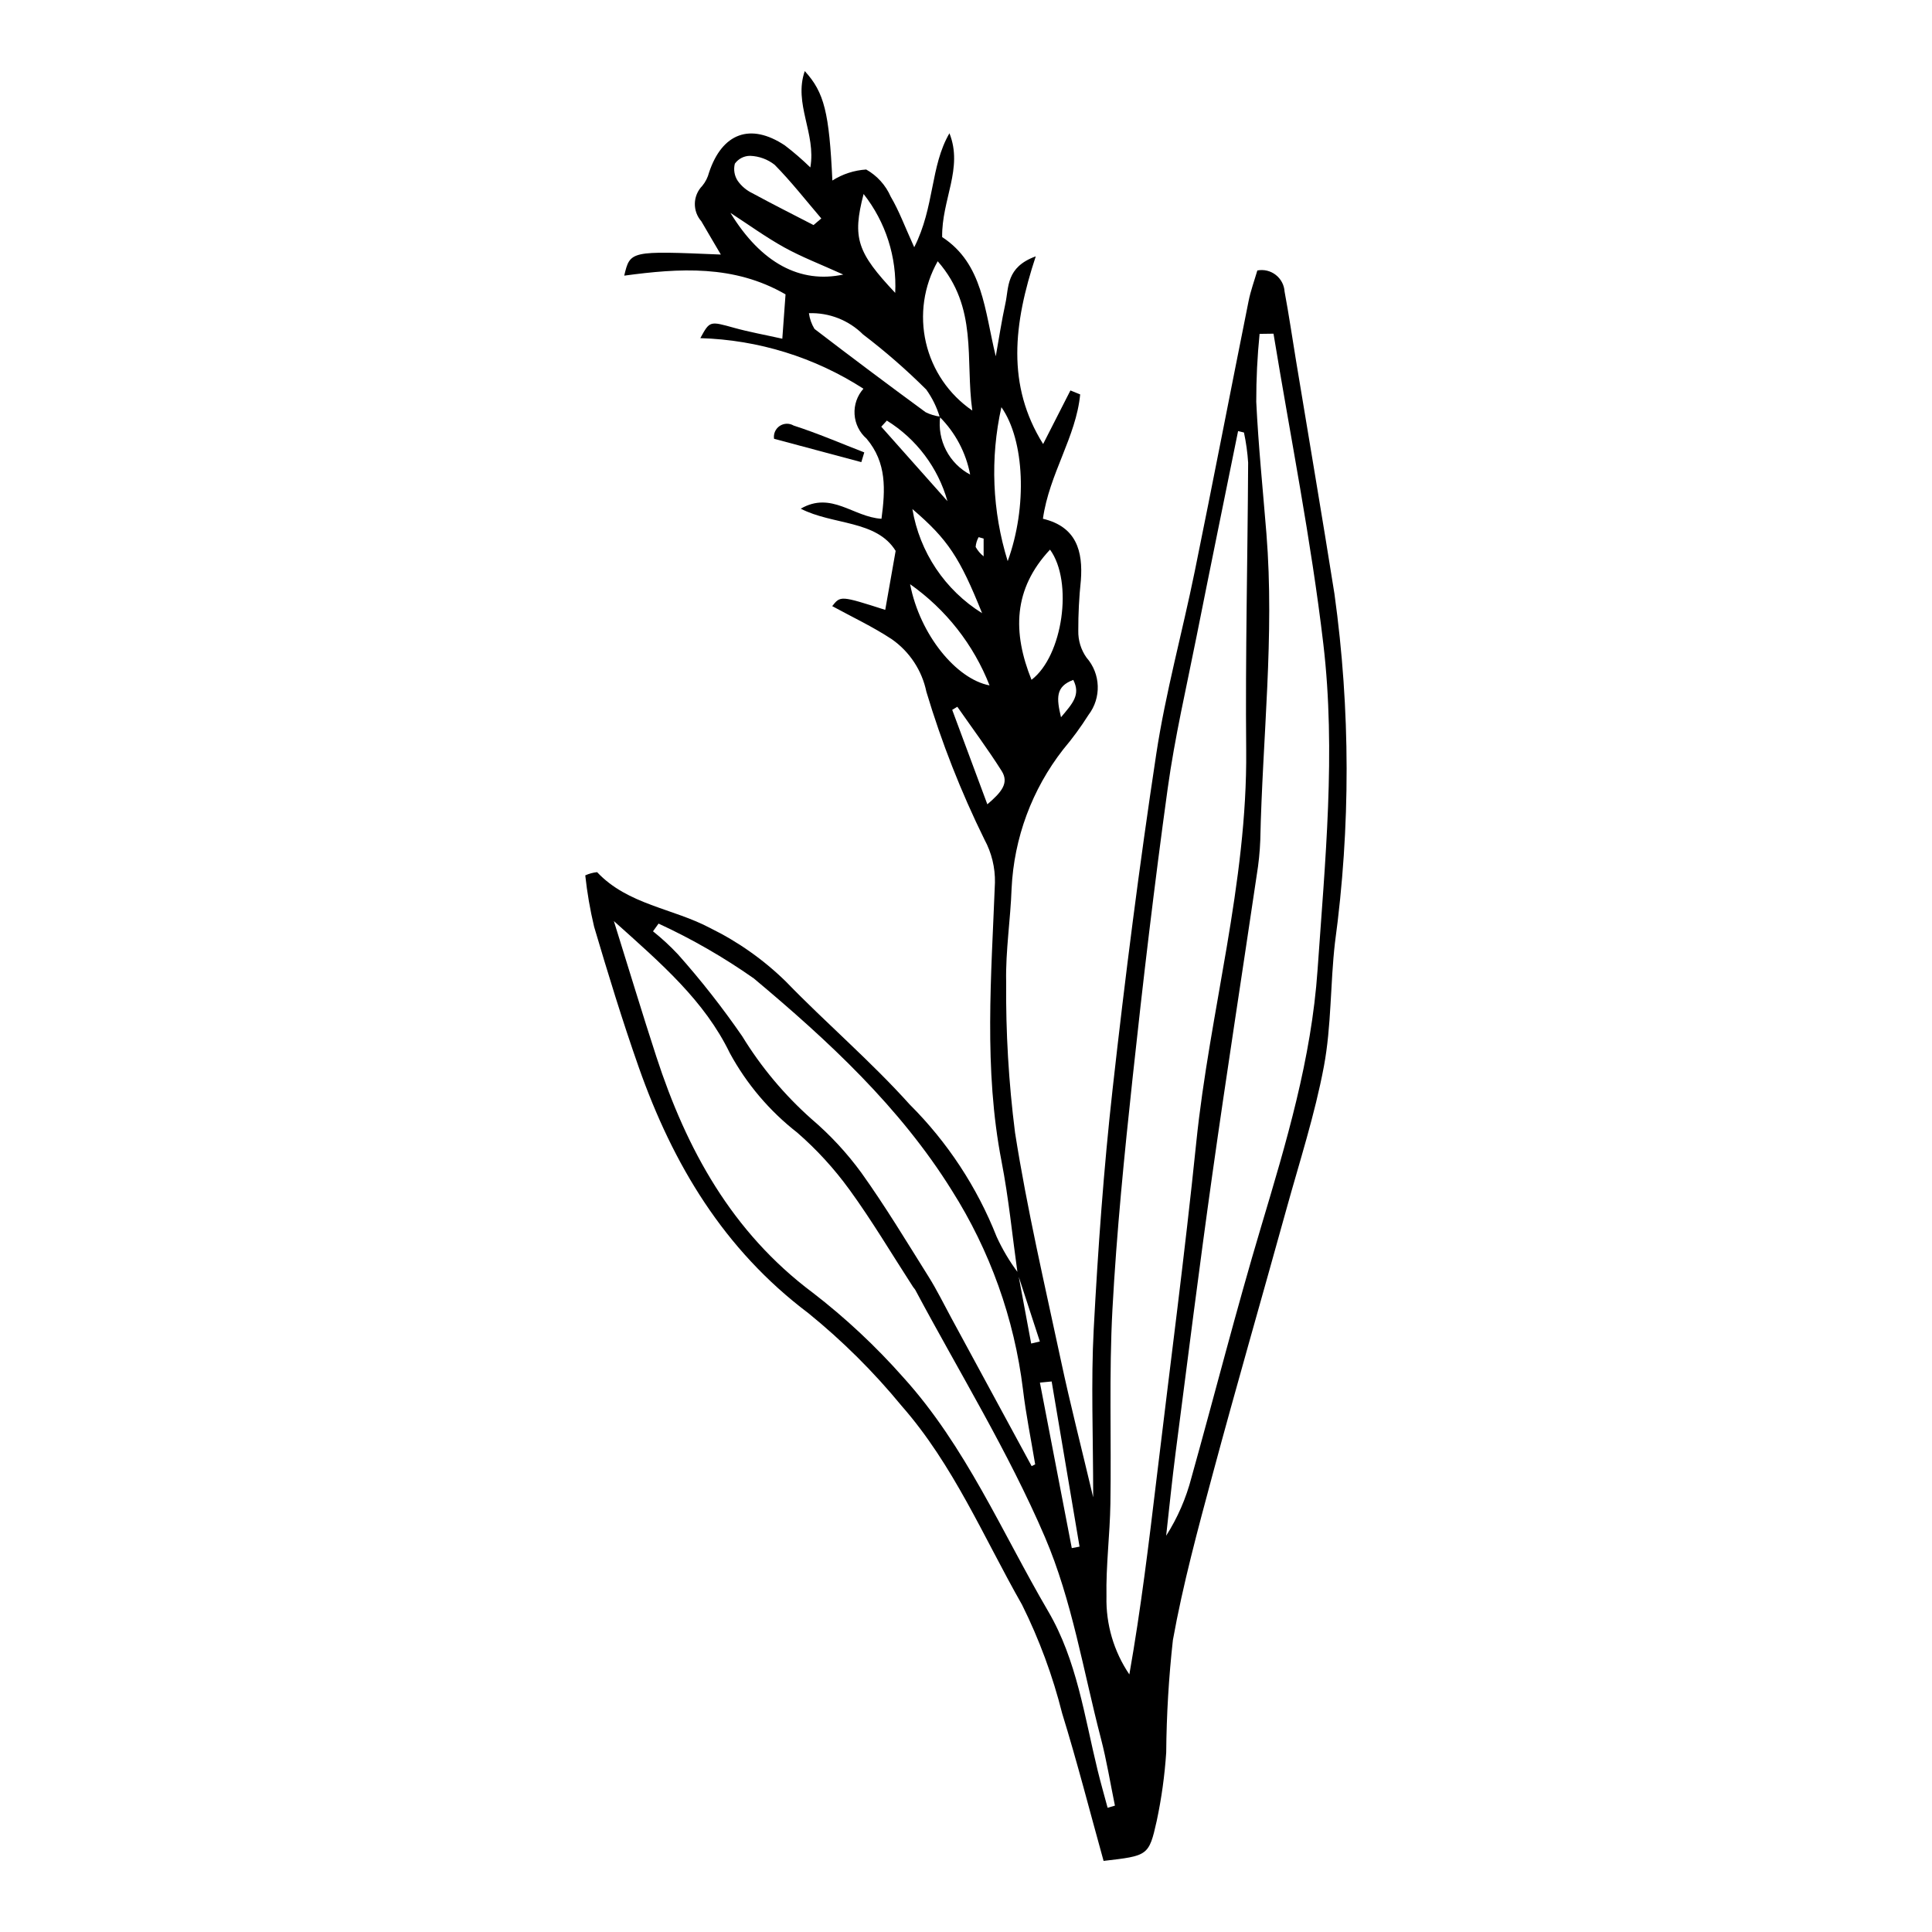
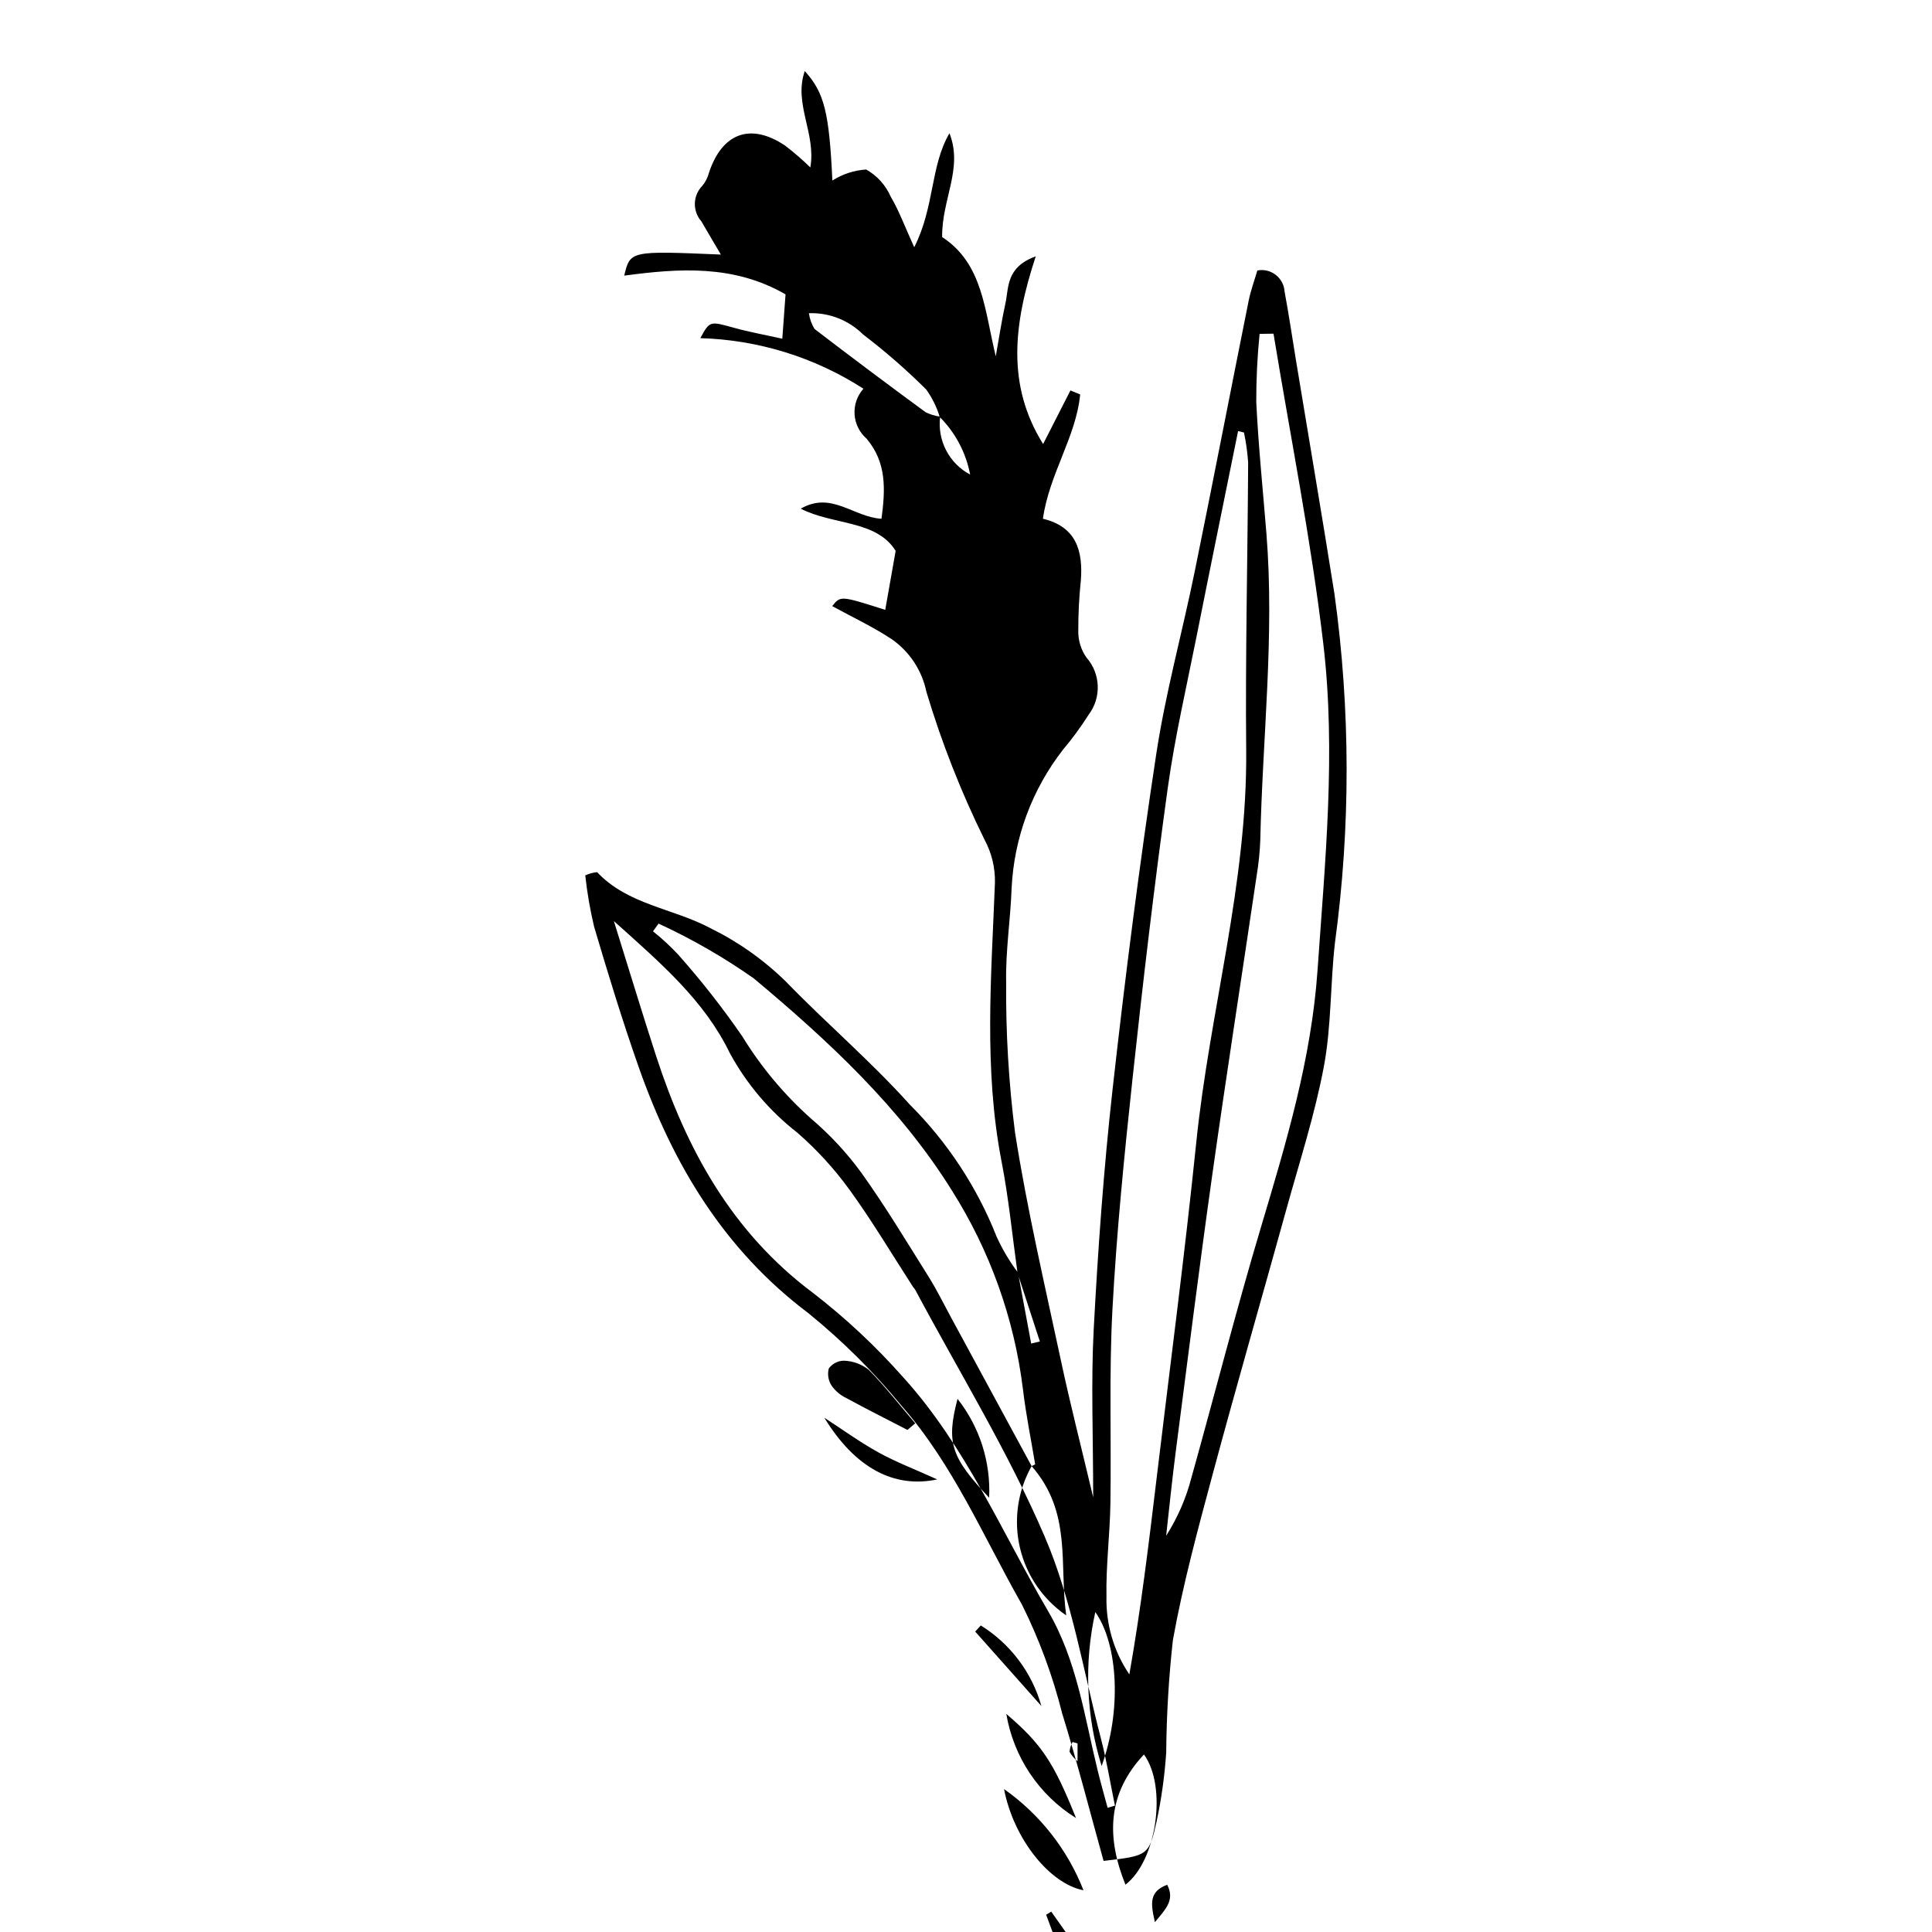
<svg xmlns="http://www.w3.org/2000/svg" fill="#000000" width="800px" height="800px" version="1.1" viewBox="144 144 512 512">
  <g>
-     <path d="m413.66 481.37c-1.383-9.852-2.336-19.789-4.231-29.543-4.769-24.574-2.703-49.254-1.758-73.926v0.004c0.078-3.973-0.875-7.898-2.766-11.391-6.215-12.613-11.367-25.719-15.402-39.188-1.164-5.633-4.438-10.613-9.152-13.914-5.031-3.328-10.559-5.91-15.809-8.785 2.215-2.781 2.215-2.781 14.055 0.996 0.836-4.727 1.684-9.531 2.758-15.633-5.066-8.211-16.645-6.801-25.152-11.184 8.16-4.707 13.887 2.215 21.398 2.676 1.027-7.715 1.422-14.863-3.949-21.227h0.004c-1.883-1.637-3.031-3.957-3.188-6.445-0.156-2.492 0.688-4.938 2.352-6.797-12.918-8.324-27.867-12.957-43.227-13.402 2.523-4.621 2.496-4.523 9.008-2.719 3.934 1.09 7.973 1.816 12.719 2.871 0.301-4.133 0.559-7.699 0.855-11.754-13.668-7.898-28.145-6.934-42.75-4.961 1.574-6.598 1.574-6.598 25.605-5.59-2.023-3.453-3.617-6.125-5.172-8.82-2.379-2.707-2.273-6.793 0.246-9.375 0.852-1.035 1.465-2.242 1.797-3.539 3.488-10.473 10.969-13.234 20.066-7.207v-0.004c2.379 1.816 4.641 3.773 6.781 5.859 1.582-8.992-4.5-16.875-1.477-25.535 5.199 5.691 6.473 11.031 7.316 29.004 2.695-1.711 5.777-2.715 8.965-2.918 2.894 1.633 5.176 4.164 6.504 7.207 2.188 3.688 3.676 7.797 6.223 13.391 5.438-10.73 4.231-21.453 9.332-30.203 3.703 9.273-2.086 17.59-1.93 27.508 10.836 7.07 11.219 19.41 14.207 31.594 0.84-4.684 1.547-9.395 2.562-14.039 0.926-4.227 0.109-9.57 8.035-12.445-5.914 17.895-7.785 34.152 1.953 49.738 2.152-4.219 4.691-9.207 7.234-14.199l2.586 1.051c-1.09 11.273-8.207 21.066-9.871 32.949 8.887 2.121 10.641 8.566 10.051 16.379h-0.004c-0.465 4.43-0.691 8.883-0.676 13.34-0.047 2.527 0.715 5.008 2.176 7.074 3.777 4.297 3.996 10.664 0.516 15.211-2.019 3.188-4.254 6.238-6.688 9.125-8.266 10.578-13.047 23.465-13.68 36.879-0.289 8.234-1.605 16.465-1.441 24.68-0.117 13.371 0.668 26.738 2.356 40.004 3.188 20.312 7.891 40.395 12.188 60.523 2.418 11.34 5.309 22.578 8.52 36.113 0-16.41-0.605-30.516 0.141-44.551 1.129-21.234 2.644-42.484 5.004-63.613 3.309-29.664 7.094-59.297 11.57-88.809 2.465-16.25 6.894-32.195 10.184-48.332 4.867-23.867 9.484-47.785 14.277-71.668 0.574-2.863 1.598-5.637 2.328-8.152 1.719-0.332 3.496 0.094 4.875 1.168 1.383 1.07 2.238 2.688 2.344 4.434 1.133 6.062 2.023 12.172 3.027 18.258 3.402 20.621 6.918 41.223 10.191 61.863 4.254 30.668 4.297 61.777 0.129 92.457-1.25 10.891-0.922 22.027-2.93 32.75-2.391 12.758-6.438 25.211-9.91 37.758-6.492 23.461-13.258 46.852-19.574 70.359-3.91 14.551-7.875 29.148-10.539 43.957h0.004c-1.094 9.871-1.684 19.797-1.766 29.73-0.402 6.106-1.242 12.18-2.519 18.164-2.07 9.273-2.332 9.215-14.078 10.586-3.598-12.93-6.961-26.113-10.977-39.094-2.504-9.949-6.066-19.602-10.633-28.789-10.16-17.836-18.195-37.098-31.914-52.707-7.406-9.016-15.699-17.258-24.762-24.605-22.363-16.859-35.844-39.418-44.902-65.141-4.328-12.297-8.141-24.781-11.844-37.285h0.004c-1.059-4.465-1.84-8.992-2.332-13.555 0.992-0.453 2.051-0.742 3.137-0.855 8.152 8.664 20.152 9.574 30 14.832 7.383 3.625 14.141 8.402 20.023 14.156 10.723 11.078 22.539 21.133 32.82 32.586 10.008 9.973 17.852 21.902 23.039 35.047 1.539 3.363 3.434 6.555 5.656 9.516 1.164 6.262 2.332 12.523 3.496 18.785l2.301-0.543c-1.969-6.047-3.945-12.094-5.918-18.141zm-20.508-226.96c-0.395 3.062 0.156 6.176 1.574 8.918 1.422 2.746 3.644 4.992 6.371 6.441-1.094-5.781-3.906-11.098-8.062-15.266-0.781-2.606-1.988-5.066-3.578-7.277-5.25-5.227-10.84-10.102-16.734-14.59-3.797-3.785-8.996-5.824-14.352-5.633 0.199 1.477 0.703 2.894 1.48 4.168 9.734 7.461 19.551 14.816 29.445 22.07 1.211 0.598 2.516 0.992 3.856 1.168zm80.508 4.207-1.555-0.375c-3.668 18.105-7.379 36.203-10.984 54.32-2.672 13.438-5.793 26.824-7.668 40.375-3.523 25.465-6.531 51.008-9.285 76.566-2.203 20.453-4.25 40.949-5.359 61.48-0.922 17.113-0.273 34.305-0.539 51.457-0.129 8.223-1.203 16.445-1.043 24.652v0.004c-0.176 7.344 1.941 14.562 6.062 20.645 3.07-17.414 5.16-34.723 7.231-52.035 3.539-29.637 7.461-59.238 10.5-88.926 3.559-34.777 13.57-68.691 13.234-104-0.242-25.375 0.387-50.758 0.516-76.137h0.004c-0.172-2.699-0.547-5.387-1.113-8.031zm7.832-26.188-3.688 0.051c-0.602 5.984-0.895 11.996-0.883 18.012 0.562 11.641 1.754 23.254 2.691 34.875 2.188 27.16-1.051 54.215-1.625 81.324-0.121 3.082-0.434 6.156-0.938 9.199-3.918 26.492-8.047 52.953-11.785 79.469-3.449 24.469-6.527 48.992-9.703 73.5-0.953 7.359-1.688 14.75-2.519 22.125v0.004c3.031-4.754 5.293-9.953 6.703-15.41 6.184-22.117 11.855-44.387 18.43-66.391 6.684-22.375 13.359-44.531 14.992-68.16 1.992-28.828 4.91-57.68 1.523-86.414-3.242-27.531-8.707-54.801-13.199-82.184zm-43.965 390.65 1.941-0.566c-1.223-5.938-2.188-11.941-3.715-17.801-4.672-17.891-7.629-36.555-14.844-53.379-9.684-22.574-22.723-43.711-34.328-65.461-0.16-0.301-0.426-0.539-0.613-0.828-5.598-8.641-10.859-17.523-16.898-25.836l-0.004 0.004c-4.012-5.527-8.637-10.578-13.793-15.062-7.332-5.715-13.41-12.879-17.852-21.051-6.742-13.906-18.07-23.648-30.742-35.008 4.141 13.246 7.574 24.645 11.262 35.957 8.031 24.621 20.027 46.477 41.383 62.488l0.004-0.004c8.707 6.711 16.754 14.234 24.039 22.473 16.555 18.266 26.133 41.027 38.422 62.023 7.586 12.957 9.59 27.801 13.09 42.109 0.812 3.332 1.762 6.629 2.648 9.941zm-20.133-90.543 0.938-0.461c-1.098-6.625-2.449-13.223-3.238-19.887-2.301-18.758-8.746-36.773-18.863-52.738-13.727-22.043-32.719-39.637-52.449-56.148v-0.004c-7.965-5.594-16.418-10.461-25.258-14.535-0.488 0.68-0.98 1.363-1.469 2.043v0.004c2.348 1.875 4.555 3.914 6.613 6.106 6.117 6.875 11.801 14.121 17.023 21.695 5.012 8.184 11.203 15.578 18.375 21.945 4.945 4.215 9.375 8.992 13.203 14.238 6.363 8.898 12.023 18.309 17.844 27.59 2.172 3.465 3.973 7.164 5.93 10.766 7.121 13.129 14.238 26.258 21.352 39.387zm-24.891-319.3c-3.703 6.547-4.812 14.242-3.117 21.566s6.078 13.746 12.281 17.996c-1.906-13.691 1.594-27.254-9.164-39.562zm24.859 110.92c8.273-6.285 11.117-25.941 4.906-34.5-9.801 10.461-9.938 21.988-4.906 34.504zm-6.312-31.449c5.246-14.363 4.492-32.031-1.672-40.801v0.004c-3.012 13.512-2.434 27.578 1.672 40.801zm-51.457-89.062 2.062-1.75c-4.082-4.777-7.965-9.75-12.363-14.219-1.852-1.457-4.117-2.285-6.473-2.375-1.617-0.012-3.137 0.762-4.078 2.078-0.398 1.566-0.117 3.234 0.781 4.578 0.984 1.379 2.301 2.488 3.824 3.227 5.367 2.914 10.824 5.656 16.246 8.461zm25.594 95.18c2.598 13.422 12.266 25.152 21.047 26.812h0.004c-4.234-10.809-11.555-20.133-21.047-26.812zm0.602-19.922h0.004c1.91 11.426 8.637 21.477 18.473 27.598-5.93-14.762-9.059-19.547-18.473-27.598zm-12.93-83.484c-3.031 11.672-1.715 15.465 8.375 26.191l0.004-0.004c0.461-9.453-2.512-18.758-8.375-26.191zm-35.285 5.004c8.184 13.387 18.547 18.762 29.902 16.336-6.074-2.754-11.027-4.641-15.617-7.18-4.934-2.738-9.535-6.082-14.281-9.16zm85.121 309.68c-1.035 0.102-2.07 0.203-3.109 0.305 2.816 14.621 5.633 29.238 8.449 43.859l2.055-0.391c-2.461-14.594-4.926-29.184-7.391-43.777zm-17.039-152.95c3.785-3.231 5.812-5.652 3.785-8.855-3.68-5.812-7.801-11.348-11.738-16.996l-1.359 0.816c2.996 8.043 5.988 16.09 9.312 25.035zm-26.629-101.69-1.484 1.617c5.848 6.578 11.699 13.16 17.547 19.738v0.004c-2.496-8.879-8.227-16.496-16.062-21.359zm46.148 78.617c3.094-3.684 5.258-5.957 3.254-9.898-4.762 1.766-4.438 4.871-3.254 9.898zm-20.504-47.352-1.32-0.375-0.004-0.004c-0.449 0.797-0.719 1.684-0.793 2.594 0.531 0.965 1.25 1.816 2.117 2.496z" />
-     <path d="m372.26 266.47c-7.602-2.035-15.203-4.066-23.129-6.188v0.004c-0.199-1.324 0.375-2.644 1.484-3.394 1.109-0.75 2.551-0.797 3.703-0.117 6.348 2.043 12.496 4.703 18.723 7.117z" />
+     <path d="m413.66 481.37c-1.383-9.852-2.336-19.789-4.231-29.543-4.769-24.574-2.703-49.254-1.758-73.926v0.004c0.078-3.973-0.875-7.898-2.766-11.391-6.215-12.613-11.367-25.719-15.402-39.188-1.164-5.633-4.438-10.613-9.152-13.914-5.031-3.328-10.559-5.91-15.809-8.785 2.215-2.781 2.215-2.781 14.055 0.996 0.836-4.727 1.684-9.531 2.758-15.633-5.066-8.211-16.645-6.801-25.152-11.184 8.16-4.707 13.887 2.215 21.398 2.676 1.027-7.715 1.422-14.863-3.949-21.227h0.004c-1.883-1.637-3.031-3.957-3.188-6.445-0.156-2.492 0.688-4.938 2.352-6.797-12.918-8.324-27.867-12.957-43.227-13.402 2.523-4.621 2.496-4.523 9.008-2.719 3.934 1.09 7.973 1.816 12.719 2.871 0.301-4.133 0.559-7.699 0.855-11.754-13.668-7.898-28.145-6.934-42.75-4.961 1.574-6.598 1.574-6.598 25.605-5.59-2.023-3.453-3.617-6.125-5.172-8.82-2.379-2.707-2.273-6.793 0.246-9.375 0.852-1.035 1.465-2.242 1.797-3.539 3.488-10.473 10.969-13.234 20.066-7.207v-0.004c2.379 1.816 4.641 3.773 6.781 5.859 1.582-8.992-4.5-16.875-1.477-25.535 5.199 5.691 6.473 11.031 7.316 29.004 2.695-1.711 5.777-2.715 8.965-2.918 2.894 1.633 5.176 4.164 6.504 7.207 2.188 3.688 3.676 7.797 6.223 13.391 5.438-10.73 4.231-21.453 9.332-30.203 3.703 9.273-2.086 17.59-1.93 27.508 10.836 7.07 11.219 19.41 14.207 31.594 0.84-4.684 1.547-9.395 2.562-14.039 0.926-4.227 0.109-9.57 8.035-12.445-5.914 17.895-7.785 34.152 1.953 49.738 2.152-4.219 4.691-9.207 7.234-14.199l2.586 1.051c-1.09 11.273-8.207 21.066-9.871 32.949 8.887 2.121 10.641 8.566 10.051 16.379h-0.004c-0.465 4.43-0.691 8.883-0.676 13.34-0.047 2.527 0.715 5.008 2.176 7.074 3.777 4.297 3.996 10.664 0.516 15.211-2.019 3.188-4.254 6.238-6.688 9.125-8.266 10.578-13.047 23.465-13.68 36.879-0.289 8.234-1.605 16.465-1.441 24.68-0.117 13.371 0.668 26.738 2.356 40.004 3.188 20.312 7.891 40.395 12.188 60.523 2.418 11.34 5.309 22.578 8.52 36.113 0-16.41-0.605-30.516 0.141-44.551 1.129-21.234 2.644-42.484 5.004-63.613 3.309-29.664 7.094-59.297 11.57-88.809 2.465-16.25 6.894-32.195 10.184-48.332 4.867-23.867 9.484-47.785 14.277-71.668 0.574-2.863 1.598-5.637 2.328-8.152 1.719-0.332 3.496 0.094 4.875 1.168 1.383 1.07 2.238 2.688 2.344 4.434 1.133 6.062 2.023 12.172 3.027 18.258 3.402 20.621 6.918 41.223 10.191 61.863 4.254 30.668 4.297 61.777 0.129 92.457-1.25 10.891-0.922 22.027-2.93 32.75-2.391 12.758-6.438 25.211-9.91 37.758-6.492 23.461-13.258 46.852-19.574 70.359-3.91 14.551-7.875 29.148-10.539 43.957h0.004c-1.094 9.871-1.684 19.797-1.766 29.73-0.402 6.106-1.242 12.18-2.519 18.164-2.07 9.273-2.332 9.215-14.078 10.586-3.598-12.93-6.961-26.113-10.977-39.094-2.504-9.949-6.066-19.602-10.633-28.789-10.16-17.836-18.195-37.098-31.914-52.707-7.406-9.016-15.699-17.258-24.762-24.605-22.363-16.859-35.844-39.418-44.902-65.141-4.328-12.297-8.141-24.781-11.844-37.285h0.004c-1.059-4.465-1.84-8.992-2.332-13.555 0.992-0.453 2.051-0.742 3.137-0.855 8.152 8.664 20.152 9.574 30 14.832 7.383 3.625 14.141 8.402 20.023 14.156 10.723 11.078 22.539 21.133 32.82 32.586 10.008 9.973 17.852 21.902 23.039 35.047 1.539 3.363 3.434 6.555 5.656 9.516 1.164 6.262 2.332 12.523 3.496 18.785l2.301-0.543c-1.969-6.047-3.945-12.094-5.918-18.141zm-20.508-226.96c-0.395 3.062 0.156 6.176 1.574 8.918 1.422 2.746 3.644 4.992 6.371 6.441-1.094-5.781-3.906-11.098-8.062-15.266-0.781-2.606-1.988-5.066-3.578-7.277-5.25-5.227-10.84-10.102-16.734-14.59-3.797-3.785-8.996-5.824-14.352-5.633 0.199 1.477 0.703 2.894 1.48 4.168 9.734 7.461 19.551 14.816 29.445 22.07 1.211 0.598 2.516 0.992 3.856 1.168zm80.508 4.207-1.555-0.375c-3.668 18.105-7.379 36.203-10.984 54.32-2.672 13.438-5.793 26.824-7.668 40.375-3.523 25.465-6.531 51.008-9.285 76.566-2.203 20.453-4.25 40.949-5.359 61.48-0.922 17.113-0.273 34.305-0.539 51.457-0.129 8.223-1.203 16.445-1.043 24.652v0.004c-0.176 7.344 1.941 14.562 6.062 20.645 3.07-17.414 5.16-34.723 7.231-52.035 3.539-29.637 7.461-59.238 10.5-88.926 3.559-34.777 13.57-68.691 13.234-104-0.242-25.375 0.387-50.758 0.516-76.137h0.004c-0.172-2.699-0.547-5.387-1.113-8.031zm7.832-26.188-3.688 0.051c-0.602 5.984-0.895 11.996-0.883 18.012 0.562 11.641 1.754 23.254 2.691 34.875 2.188 27.16-1.051 54.215-1.625 81.324-0.121 3.082-0.434 6.156-0.938 9.199-3.918 26.492-8.047 52.953-11.785 79.469-3.449 24.469-6.527 48.992-9.703 73.5-0.953 7.359-1.688 14.75-2.519 22.125v0.004c3.031-4.754 5.293-9.953 6.703-15.41 6.184-22.117 11.855-44.387 18.43-66.391 6.684-22.375 13.359-44.531 14.992-68.16 1.992-28.828 4.91-57.68 1.523-86.414-3.242-27.531-8.707-54.801-13.199-82.184zm-43.965 390.65 1.941-0.566c-1.223-5.938-2.188-11.941-3.715-17.801-4.672-17.891-7.629-36.555-14.844-53.379-9.684-22.574-22.723-43.711-34.328-65.461-0.16-0.301-0.426-0.539-0.613-0.828-5.598-8.641-10.859-17.523-16.898-25.836l-0.004 0.004c-4.012-5.527-8.637-10.578-13.793-15.062-7.332-5.715-13.41-12.879-17.852-21.051-6.742-13.906-18.07-23.648-30.742-35.008 4.141 13.246 7.574 24.645 11.262 35.957 8.031 24.621 20.027 46.477 41.383 62.488l0.004-0.004c8.707 6.711 16.754 14.234 24.039 22.473 16.555 18.266 26.133 41.027 38.422 62.023 7.586 12.957 9.59 27.801 13.09 42.109 0.812 3.332 1.762 6.629 2.648 9.941zm-20.133-90.543 0.938-0.461c-1.098-6.625-2.449-13.223-3.238-19.887-2.301-18.758-8.746-36.773-18.863-52.738-13.727-22.043-32.719-39.637-52.449-56.148v-0.004c-7.965-5.594-16.418-10.461-25.258-14.535-0.488 0.68-0.98 1.363-1.469 2.043v0.004c2.348 1.875 4.555 3.914 6.613 6.106 6.117 6.875 11.801 14.121 17.023 21.695 5.012 8.184 11.203 15.578 18.375 21.945 4.945 4.215 9.375 8.992 13.203 14.238 6.363 8.898 12.023 18.309 17.844 27.59 2.172 3.465 3.973 7.164 5.93 10.766 7.121 13.129 14.238 26.258 21.352 39.387zc-3.703 6.547-4.812 14.242-3.117 21.566s6.078 13.746 12.281 17.996c-1.906-13.691 1.594-27.254-9.164-39.562zm24.859 110.92c8.273-6.285 11.117-25.941 4.906-34.5-9.801 10.461-9.938 21.988-4.906 34.504zm-6.312-31.449c5.246-14.363 4.492-32.031-1.672-40.801v0.004c-3.012 13.512-2.434 27.578 1.672 40.801zm-51.457-89.062 2.062-1.75c-4.082-4.777-7.965-9.75-12.363-14.219-1.852-1.457-4.117-2.285-6.473-2.375-1.617-0.012-3.137 0.762-4.078 2.078-0.398 1.566-0.117 3.234 0.781 4.578 0.984 1.379 2.301 2.488 3.824 3.227 5.367 2.914 10.824 5.656 16.246 8.461zm25.594 95.18c2.598 13.422 12.266 25.152 21.047 26.812h0.004c-4.234-10.809-11.555-20.133-21.047-26.812zm0.602-19.922h0.004c1.91 11.426 8.637 21.477 18.473 27.598-5.93-14.762-9.059-19.547-18.473-27.598zm-12.93-83.484c-3.031 11.672-1.715 15.465 8.375 26.191l0.004-0.004c0.461-9.453-2.512-18.758-8.375-26.191zm-35.285 5.004c8.184 13.387 18.547 18.762 29.902 16.336-6.074-2.754-11.027-4.641-15.617-7.18-4.934-2.738-9.535-6.082-14.281-9.16zm85.121 309.68c-1.035 0.102-2.07 0.203-3.109 0.305 2.816 14.621 5.633 29.238 8.449 43.859l2.055-0.391c-2.461-14.594-4.926-29.184-7.391-43.777zm-17.039-152.95c3.785-3.231 5.812-5.652 3.785-8.855-3.68-5.812-7.801-11.348-11.738-16.996l-1.359 0.816c2.996 8.043 5.988 16.09 9.312 25.035zm-26.629-101.69-1.484 1.617c5.848 6.578 11.699 13.16 17.547 19.738v0.004c-2.496-8.879-8.227-16.496-16.062-21.359zm46.148 78.617c3.094-3.684 5.258-5.957 3.254-9.898-4.762 1.766-4.438 4.871-3.254 9.898zm-20.504-47.352-1.32-0.375-0.004-0.004c-0.449 0.797-0.719 1.684-0.793 2.594 0.531 0.965 1.25 1.816 2.117 2.496z" />
  </g>
</svg>